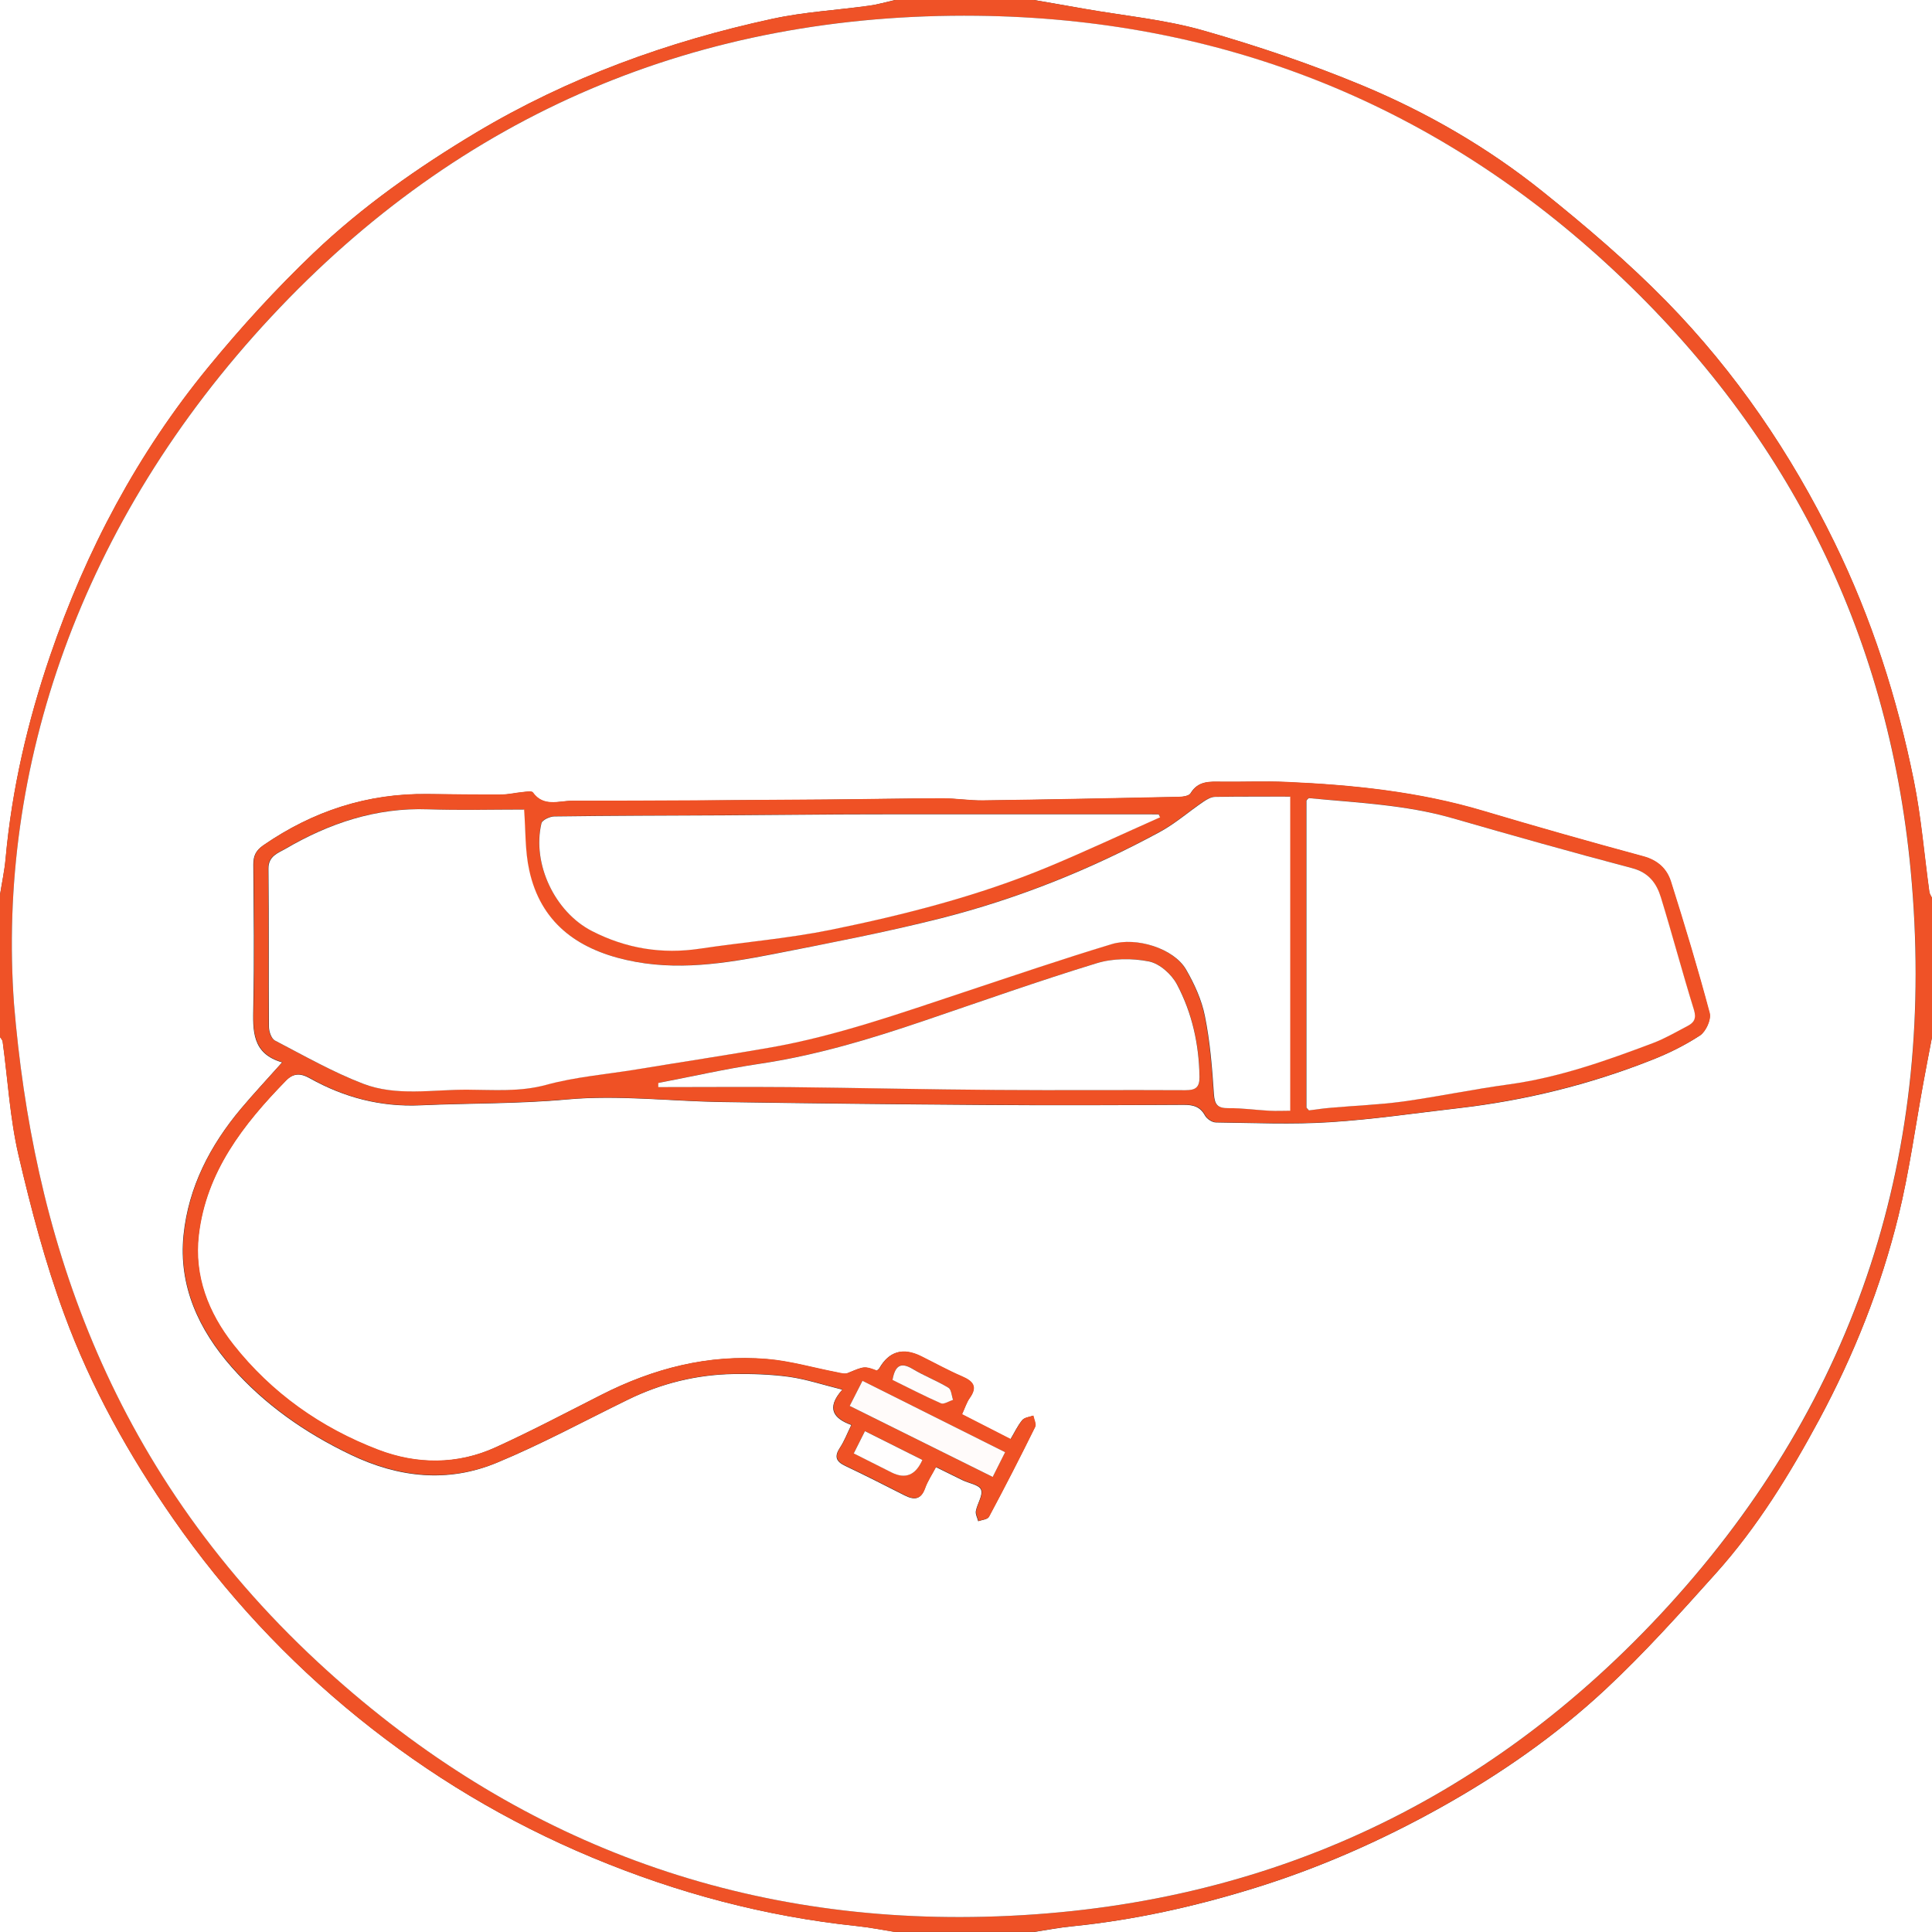
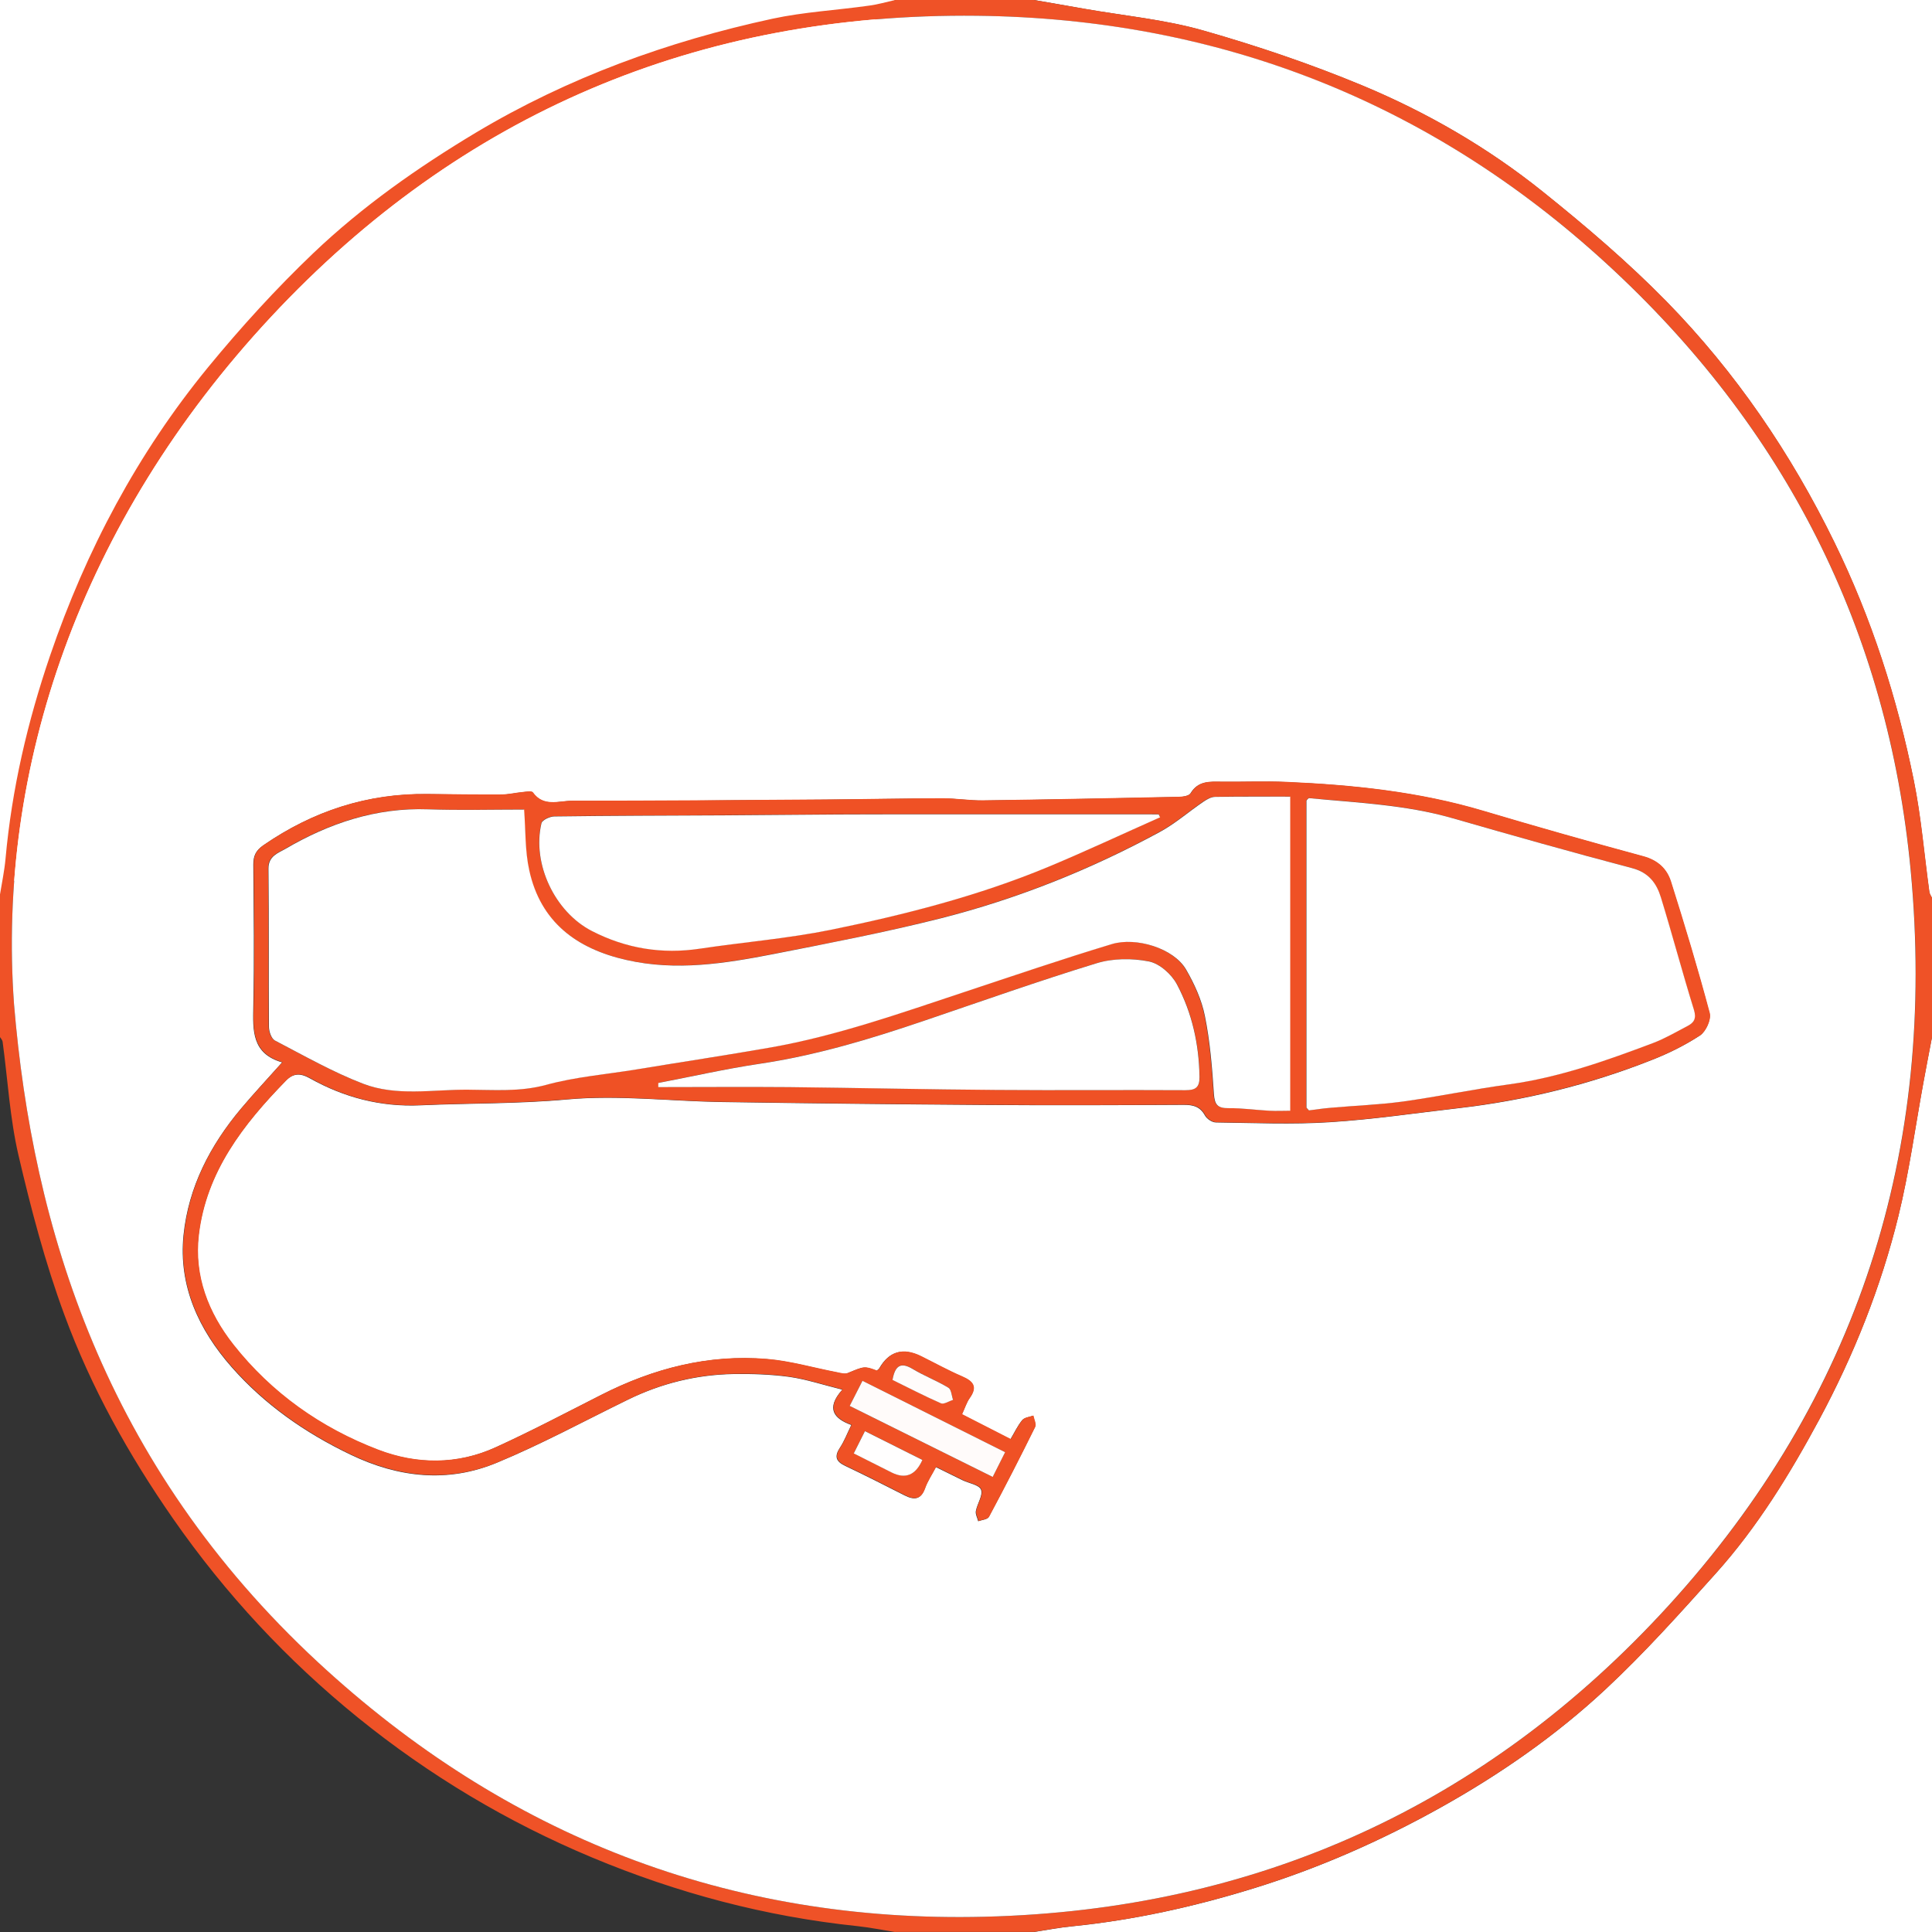
<svg xmlns="http://www.w3.org/2000/svg" width="95" height="95" id="Vektor-Smartobjekt_Bild" data-name="Vektor-Smartobjekt Bild" viewBox="0 0 156.96 156.96">
  <rect x="0" y="0" width="156.96" height="156.96" fill="#333333" stroke="none" />
  <defs>
    <style>
      .cls-1 {
        fill: #fff;
      }

      .cls-2 {
        fill: #ef5125;
      }

      .cls-3 {
        fill: #fffcfb;
      }

      .cls-4 {
        fill: #fcded5;
      }

      .cls-5 {
        fill: #fffbfa;
      }

      .cls-6 {
        fill: #fffefe;
      }

      .cls-7 {
        fill: #ef5227;
      }
    </style>
  </defs>
  <path class="cls-1" d="m84,0h72.96v72.96c-.08-.17-.2-.33-.22-.5-.42-3.01-.66-6.06-1.26-9.03-1.35-6.71-3.44-13.19-6.45-19.36-3.53-7.23-8.02-13.82-13.64-19.57-3.12-3.19-6.55-6.11-10.04-8.91-4.45-3.58-9.41-6.45-14.67-8.64-4.21-1.75-8.55-3.22-12.94-4.47-3.13-.89-6.42-1.2-9.64-1.76C86.74.47,85.37.24,84,0Z" />
  <path class="cls-1" d="m156.96,84.24v72.72h-72.96c1.03-.16,2.06-.36,3.1-.46,5.03-.51,9.94-1.6,14.76-3.09,5.28-1.63,10.31-3.85,15.14-6.54,4.86-2.71,9.41-5.87,13.46-9.65,3.16-2.95,6.05-6.18,8.94-9.4,3.37-3.76,6-8.05,8.39-12.48,2.82-5.25,5.02-10.77,6.44-16.56.87-3.55,1.36-7.19,2.02-10.79.23-1.25.47-2.5.71-3.75Z" />
-   <path class="cls-1" d="m0,72.72V0C24.24,0,48.48,0,72.72,0c-.71.16-1.41.37-2.13.47-2.61.36-5.26.5-7.82,1.06-8.5,1.84-16.59,4.77-24.09,9.25-4.73,2.83-9.23,5.99-13.2,9.78-3.04,2.9-5.9,6.03-8.56,9.28-5.73,6.99-9.92,14.88-12.84,23.43-1.83,5.35-3.11,10.84-3.62,16.49-.09,1-.31,1.98-.46,2.97Z" />
-   <path class="cls-1" d="m72.72,156.96H0C0,132.72,0,108.48,0,84.24c.08.13.2.24.22.38.42,3.08.59,6.22,1.29,9.23,1.02,4.37,2.17,8.74,3.72,12.94,2.17,5.91,5.23,11.4,8.84,16.59,4.25,6.11,9.27,11.5,15.03,16.17,5.78,4.68,12.12,8.48,19.02,11.36,6.92,2.89,14.07,4.79,21.52,5.57,1.04.11,2.06.31,3.09.48Z" />
+   <path class="cls-1" d="m0,72.72V0C24.24,0,48.48,0,72.72,0Z" />
  <path class="cls-7" d="m72.72,156.96c-1.03-.16-2.06-.37-3.09-.48-7.45-.78-14.6-2.68-21.52-5.57-6.89-2.88-13.24-6.68-19.02-11.36-5.75-4.66-10.78-10.06-15.03-16.17-3.61-5.19-6.67-10.68-8.84-16.59-1.55-4.2-2.7-8.57-3.72-12.94-.7-3.01-.87-6.15-1.29-9.23-.02-.13-.14-.25-.22-.38,0-3.84,0-7.68,0-11.52.16-.99.37-1.97.46-2.97.51-5.65,1.79-11.13,3.62-16.49,2.92-8.55,7.11-16.44,12.84-23.43,2.67-3.25,5.52-6.38,8.56-9.28,3.98-3.79,8.48-6.95,13.2-9.78,7.5-4.48,15.59-7.41,24.09-9.25,2.56-.55,5.21-.69,7.82-1.06C71.31.37,72.01.16,72.72,0c3.76,0,7.52,0,11.28,0,1.37.24,2.74.47,4.11.71,3.22.57,6.51.87,9.64,1.76,4.38,1.25,8.73,2.72,12.94,4.47,5.26,2.19,10.21,5.06,14.67,8.64,3.49,2.8,6.91,5.72,10.04,8.91,5.61,5.74,10.1,12.33,13.64,19.57,3.02,6.17,5.1,12.65,6.45,19.36.6,2.97.85,6.02,1.26,9.03.02.17.14.33.22.5v11.28c-.24,1.25-.48,2.5-.71,3.75-.66,3.6-1.15,7.24-2.02,10.79-1.42,5.79-3.62,11.31-6.44,16.56-2.38,4.43-5.01,8.72-8.39,12.48-2.89,3.22-5.78,6.46-8.94,9.4-4.05,3.78-8.61,6.94-13.46,9.65-4.83,2.69-9.86,4.91-15.14,6.54-4.82,1.49-9.73,2.59-14.76,3.09-1.04.1-2.07.3-3.1.46h-11.28ZM1.14,81.59c1.51,18.11,7.34,37.35,24.7,53.45,15.19,14.08,33.34,21.2,54.18,20.68,22.04-.55,40.7-9.02,55.53-25.26,15.41-16.87,21.83-37.02,19.69-59.73-1.84-19.56-10.25-36.05-24.71-49.31C116.09,8.2,98.86,1.51,79.37,1.28c-22.58-.26-41.93,7.94-57.33,24.44C6.47,42.42-.25,62.47,1.14,81.59Z" />
  <path class="cls-1" d="m1.14,81.59C-.25,62.47,6.47,42.42,22.04,25.73,37.43,9.22,56.79,1.03,79.37,1.28c19.49.22,36.72,6.91,51.15,20.14,14.46,13.26,22.87,29.74,24.71,49.31,2.14,22.71-4.29,42.86-19.69,59.73-14.83,16.24-33.49,24.71-55.53,25.26-20.84.52-38.99-6.6-54.18-20.68C8.47,118.94,2.65,99.7,1.14,81.59Zm70.1,29.78c-1.04-.39-1.03-.37-2.38.19-.25.11-.62,0-.92-.07-1.88-.36-3.74-.91-5.64-1.07-4.77-.4-9.24.76-13.48,2.92-2.84,1.44-5.66,2.93-8.56,4.25-3.12,1.43-6.42,1.4-9.56.2-4.65-1.78-8.65-4.6-11.76-8.54-2.04-2.59-3.2-5.59-2.81-8.9.6-5.13,3.61-8.99,7.08-12.54.61-.63,1.19-.64,1.97-.2,2.77,1.55,5.72,2.33,8.95,2.19,3.99-.18,7.98-.11,11.98-.48,4.1-.37,8.28.14,12.42.21,7.14.11,14.29.19,21.43.24,5.4.04,10.8.02,16.2-.01.78,0,1.33.14,1.73.86.15.28.58.57.89.57,3.09.04,6.19.18,9.27-.02,3.5-.22,6.97-.74,10.46-1.14,5.37-.62,10.58-1.9,15.6-3.88,1.39-.54,2.75-1.21,3.99-2.02.47-.31.92-1.29.78-1.81-.95-3.59-2.03-7.15-3.15-10.69-.33-1.04-1.07-1.74-2.24-2.05-4.36-1.18-8.7-2.41-13.03-3.7-5.21-1.55-10.55-2.11-15.94-2.34-1.76-.08-3.52,0-5.28-.02-.97-.01-1.91-.09-2.52.93-.13.22-.63.29-.96.3-5.3.11-10.6.22-15.91.29-1.11.01-2.22-.18-3.32-.17-3.23,0-6.46.08-9.69.1-6.8.05-13.6.11-20.39.1-1.07,0-2.31.53-3.18-.68-.1-.13-.53-.05-.81-.03-.58.06-1.16.2-1.75.2-2,.01-3.99-.02-5.99-.04-4.89-.06-9.3,1.38-13.32,4.15-.6.41-.82.84-.82,1.56.03,3.84.08,7.68,0,11.52-.04,1.98-.13,3.85,2.34,4.56-1.2,1.35-2.31,2.53-3.35,3.77-2.5,2.98-4.26,6.36-4.66,10.26-.42,4.14,1.24,7.69,3.9,10.72,2.69,3.06,5.99,5.36,9.69,7.13,3.9,1.87,7.9,2.3,11.88.64,3.62-1.5,7.08-3.38,10.6-5.1,2.73-1.34,5.61-2.05,8.64-2.1,1.5-.02,3.02.03,4.5.23,1.39.2,2.74.65,4.31,1.04-1.37,1.54-.67,2.36.73,2.87-.34.7-.57,1.31-.92,1.84-.47.71-.34,1.12.42,1.48,1.62.77,3.22,1.58,4.83,2.4.77.39,1.32.36,1.65-.57.21-.58.56-1.1.89-1.73.77.38,1.46.72,2.15,1.06.53.26,1.37.38,1.52.78.17.45-.31,1.13-.42,1.73-.05.25.12.55.19.83.3-.11.75-.14.86-.35,1.29-2.41,2.54-4.85,3.75-7.3.11-.23-.09-.61-.15-.92-.3.11-.71.14-.89.36-.38.47-.64,1.03-.95,1.55-1.39-.71-2.66-1.36-3.95-2.02.25-.54.38-.96.62-1.31.66-.92.3-1.38-.62-1.77-1.14-.49-2.22-1.09-3.33-1.64q-2.2-1.09-3.38.98c-.04.06-.11.11-.23.21Z" />
  <path class="cls-2" d="m71.23,111.36c.12-.1.19-.15.23-.21q1.18-2.07,3.38-.98c1.11.55,2.19,1.15,3.33,1.64.92.4,1.28.85.62,1.77-.25.35-.37.77-.62,1.31,1.29.66,2.56,1.31,3.95,2.02.31-.52.57-1.09.95-1.55.18-.22.58-.25.89-.36.06.31.26.69.15.92-1.21,2.45-2.46,4.89-3.75,7.3-.11.21-.57.24-.86.35-.07-.28-.24-.57-.19-.83.11-.6.59-1.27.42-1.73-.15-.4-.99-.52-1.52-.78-.7-.34-1.39-.68-2.15-1.06-.33.63-.69,1.15-.89,1.73-.33.93-.88.96-1.65.57-1.6-.81-3.2-1.63-4.83-2.4-.76-.36-.89-.77-.42-1.48.35-.53.58-1.14.92-1.84-1.4-.51-2.1-1.33-.73-2.87-1.57-.39-2.93-.84-4.31-1.04-1.48-.21-3-.26-4.5-.23-3.03.04-5.92.76-8.64,2.1-3.52,1.72-6.99,3.6-10.6,5.1-3.98,1.65-7.98,1.22-11.88-.64-3.7-1.77-7-4.07-9.69-7.13-2.66-3.02-4.33-6.57-3.9-10.72.4-3.9,2.15-7.28,4.66-10.26,1.04-1.24,2.15-2.42,3.35-3.77-2.47-.71-2.39-2.58-2.34-4.56.09-3.84.04-7.68,0-11.52,0-.72.22-1.15.82-1.56,4.02-2.77,8.43-4.21,13.32-4.15,2,.03,3.99.05,5.99.04.58,0,1.16-.15,1.75-.2.27-.03.71-.11.81.03.86,1.21,2.11.68,3.18.68,6.8,0,13.6-.05,20.39-.1,3.23-.02,6.46-.09,9.69-.1,1.11,0,2.22.19,3.32.17,5.3-.07,10.61-.18,15.91-.29.33,0,.83-.08.96-.3.61-1.02,1.55-.94,2.52-.93,1.76.02,3.52-.06,5.28.02,5.39.24,10.74.79,15.94,2.34,4.33,1.29,8.67,2.52,13.03,3.7,1.17.32,1.91,1.01,2.24,2.05,1.12,3.54,2.19,7.1,3.15,10.69.14.52-.31,1.5-.78,1.81-1.24.81-2.6,1.48-3.99,2.02-5.03,1.97-10.24,3.25-15.6,3.88-3.48.4-6.96.92-10.46,1.14-3.08.19-6.18.06-9.27.02-.31,0-.74-.29-.89-.57-.4-.72-.95-.87-1.73-.86-5.4.04-10.8.05-16.2.01-7.14-.05-14.29-.13-21.43-.24-4.14-.06-8.32-.58-12.42-.21-4.01.36-7.99.3-11.98.48-3.23.14-6.18-.63-8.95-2.19-.78-.44-1.36-.43-1.97.2-3.47,3.56-6.48,7.42-7.08,12.54-.39,3.32.77,6.31,2.81,8.9,3.11,3.94,7.11,6.76,11.76,8.54,3.13,1.2,6.43,1.23,9.56-.2,2.9-1.32,5.72-2.81,8.56-4.25,4.24-2.16,8.71-3.32,13.48-2.92,1.9.16,3.76.71,5.64,1.07.3.06.67.17.92.07,1.35-.56,1.34-.58,2.38-.19Zm35.09-21.16c.62-.07,1.24-.16,1.86-.22,1.93-.17,3.87-.23,5.78-.5,2.87-.4,5.72-.99,8.59-1.39,4.08-.56,7.92-1.93,11.75-3.37.95-.36,1.84-.89,2.75-1.36.55-.28.78-.61.55-1.33-.94-3.03-1.75-6.09-2.68-9.12-.35-1.15-.98-2.03-2.34-2.39-4.9-1.29-9.77-2.67-14.64-4.07-3.81-1.1-7.73-1.25-11.63-1.62-.06.07-.12.14-.19.2v24.95c.06.07.12.14.19.21Zm-63.74-24.44c-2.63,0-5.23.08-7.83-.02-4.22-.15-8.03,1.13-11.6,3.22-.57.33-1.38.57-1.37,1.61.05,4.28.01,8.56.04,12.84,0,.38.2.96.48,1.11,2.36,1.23,4.69,2.56,7.16,3.51,2.73,1.05,5.67.47,8.51.49,2.12.01,4.22.19,6.36-.39,2.37-.65,4.86-.85,7.3-1.25,3.65-.59,7.3-1.14,10.94-1.79,5.34-.95,10.45-2.75,15.58-4.45,4.04-1.34,8.07-2.72,12.15-3.95,1.97-.59,5.01.33,6.02,2.05.68,1.17,1.28,2.48,1.54,3.8.42,2.07.59,4.21.73,6.32.06.89.31,1.17,1.19,1.16,1.11-.01,2.21.15,3.32.21.58.03,1.15,0,1.69,0v-25.52c-2.09,0-4.09-.02-6.09.02-.32,0-.66.2-.94.38-1.19.81-2.3,1.79-3.56,2.47-5.64,3.07-11.59,5.44-17.81,7.02-4.48,1.14-9.04,2.02-13.58,2.9-3.95.77-7.91,1.4-11.95.48-4.08-.93-6.98-3.12-7.89-7.28-.34-1.56-.28-3.21-.42-4.95Zm51.67.64c-.04-.09-.09-.18-.13-.26-7.65,0-15.3,0-22.95,0-4.12,0-8.23.06-12.35.08-4.6.03-9.19.03-13.79.09-.37,0-.99.29-1.05.55-.78,3.29,1.08,7.21,4.1,8.76,2.77,1.42,5.7,1.9,8.79,1.43,3.54-.53,7.12-.81,10.62-1.53,6.02-1.23,11.99-2.75,17.68-5.12,3.05-1.27,6.05-2.67,9.07-4.02Zm-40.76,21.58c0,.11,0,.22,0,.33,3.54,0,7.07-.03,10.61,0,5.62.06,11.24.18,16.87.23,5.12.04,10.23,0,15.35.02.8,0,1.15-.2,1.14-1.08-.04-2.65-.6-5.2-1.83-7.51-.44-.82-1.42-1.7-2.28-1.87-1.36-.27-2.93-.25-4.26.15-4.71,1.44-9.35,3.09-14.01,4.67-4.38,1.49-8.8,2.82-13.39,3.5-2.75.41-5.46,1.03-8.19,1.55Zm15.54,26.24c3.92,1.95,7.73,3.84,11.62,5.77.37-.74.68-1.36,1.01-2.01-3.91-1.96-7.71-3.86-11.59-5.8-.36.71-.66,1.3-1.04,2.04Zm5.91,4.38c-1.57-.79-3.1-1.55-4.67-2.34-.32.64-.59,1.19-.91,1.81,1.06.53,2.07,1.04,3.08,1.55q1.68.84,2.5-1.03Zm-2.43-6.5c1.28.63,2.59,1.31,3.94,1.9.24.1.65-.18.98-.28-.12-.34-.14-.84-.38-.99-.93-.56-1.96-.96-2.9-1.52-.98-.59-1.43-.27-1.64.88Z" />
  <path class="cls-1" d="m42.58,65.76c.13,1.74.07,3.39.42,4.95.91,4.17,3.81,6.36,7.89,7.28,4.03.92,8,.29,11.95-.48,4.54-.89,9.1-1.77,13.58-2.9,6.22-1.58,12.16-3.95,17.81-7.02,1.26-.68,2.36-1.66,3.56-2.47.28-.19.62-.38.94-.38,2-.03,4-.02,6.09-.02v25.52c-.53,0-1.11.03-1.69,0-1.11-.06-2.21-.22-3.32-.21-.88.01-1.13-.27-1.19-1.16-.14-2.12-.31-4.25-.73-6.32-.26-1.32-.86-2.63-1.54-3.8-1.01-1.72-4.05-2.64-6.02-2.05-4.07,1.23-8.11,2.61-12.15,3.95-5.13,1.7-10.24,3.51-15.58,4.45-3.64.64-7.3,1.19-10.94,1.79-2.44.4-4.93.6-7.3,1.25-2.14.58-4.25.4-6.36.39-2.85-.02-5.79.56-8.51-.49-2.47-.95-4.8-2.28-7.16-3.51-.28-.15-.48-.73-.48-1.11-.03-4.28.01-8.56-.04-12.84-.01-1.04.8-1.28,1.37-1.61,3.57-2.09,7.38-3.37,11.6-3.22,2.59.09,5.19.02,7.83.02Z" />
  <path class="cls-1" d="m106.14,89.99c0-8.32,0-16.63,0-24.95.06-.07.12-.14.19-.2,3.9.38,7.83.53,11.63,1.62,4.87,1.4,9.74,2.78,14.64,4.07,1.36.36,1.99,1.24,2.34,2.39.93,3.03,1.74,6.09,2.68,9.12.22.72,0,1.05-.55,1.33-.91.47-1.8,1-2.75,1.36-3.82,1.44-7.66,2.81-11.75,3.37-2.87.39-5.72.99-8.59,1.39-1.91.26-3.86.33-5.78.5-.62.05-1.24.14-1.86.22-.06-.07-.12-.14-.19-.21Z" />
  <path class="cls-1" d="m94.25,66.4c-3.02,1.34-6.02,2.75-9.07,4.02-5.7,2.37-11.66,3.89-17.68,5.12-3.5.71-7.08,1-10.62,1.53-3.1.47-6.02-.01-8.79-1.43-3.02-1.55-4.88-5.47-4.1-8.76.06-.26.69-.55,1.05-.55,4.6-.06,9.19-.07,13.79-.09,4.12-.02,8.23-.08,12.35-.08,7.65-.01,15.3,0,22.95,0,.04.09.09.18.13.26Z" />
  <path class="cls-1" d="m53.49,87.98c2.73-.52,5.44-1.14,8.19-1.55,4.6-.68,9.01-2.01,13.39-3.5,4.66-1.58,9.3-3.23,14.01-4.67,1.33-.41,2.89-.42,4.26-.15.87.17,1.85,1.05,2.28,1.87,1.23,2.32,1.79,4.86,1.83,7.51.01.87-.33,1.08-1.14,1.08-5.12-.03-10.23.02-15.35-.02-5.62-.04-11.24-.17-16.87-.23-3.53-.03-7.07,0-10.61,0,0-.11,0-.22,0-.33Z" />
  <path class="cls-5" d="m69.03,114.22c.38-.74.68-1.33,1.04-2.04,3.88,1.94,7.67,3.84,11.59,5.8-.33.65-.64,1.27-1.01,2.01-3.89-1.93-7.69-3.82-11.62-5.77Z" />
  <path class="cls-6" d="m74.94,118.6q-.82,1.87-2.5,1.03c-1.01-.51-2.02-1.02-3.08-1.55.31-.62.59-1.17.91-1.81,1.57.79,3.1,1.55,4.67,2.34Z" />
  <path class="cls-3" d="m72.51,112.1c.21-1.15.66-1.47,1.64-.88.93.56,1.96.95,2.9,1.52.24.14.26.65.38.99-.33.1-.74.38-.98.28-1.35-.59-2.65-1.27-3.94-1.9Z" />
  <path class="cls-4" d="m106.33,64.84c-.06.07-.12.14-.19.2.06-.07.12-.14.19-.2Z" />
  <path class="cls-4" d="m106.14,89.99c.06.07.12.14.19.21-.06-.07-.12-.14-.19-.21Z" />
</svg>